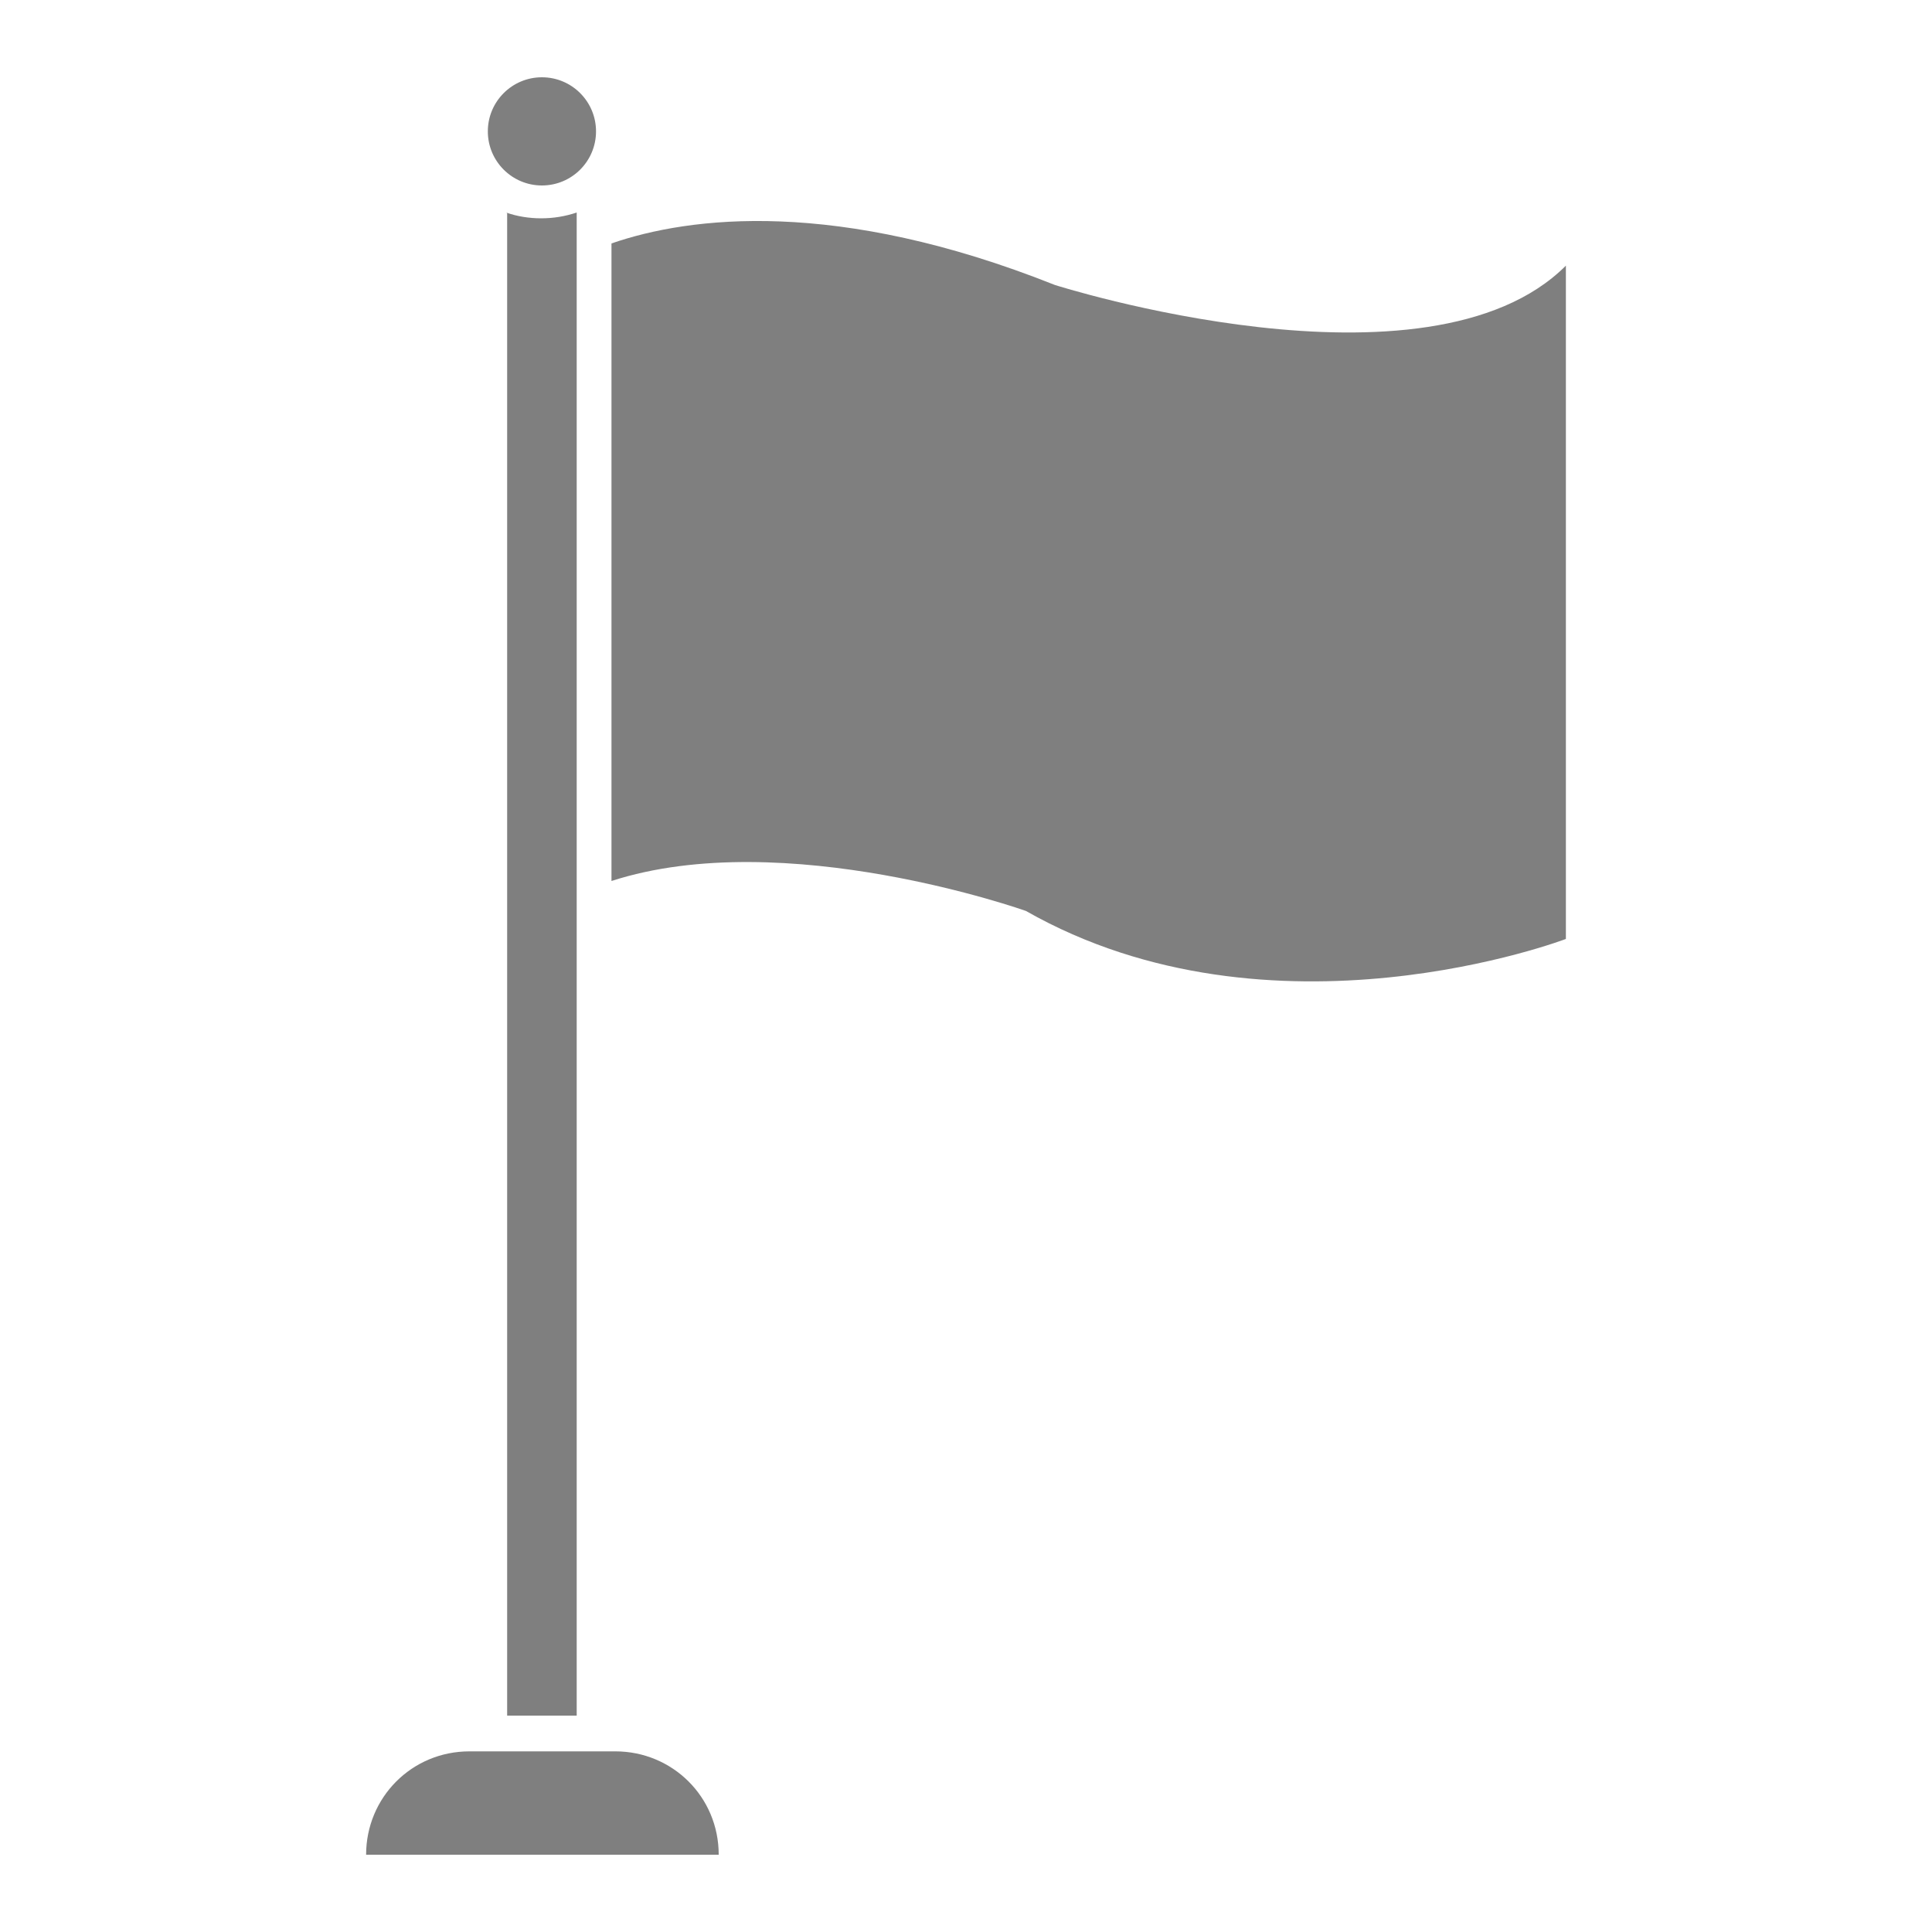
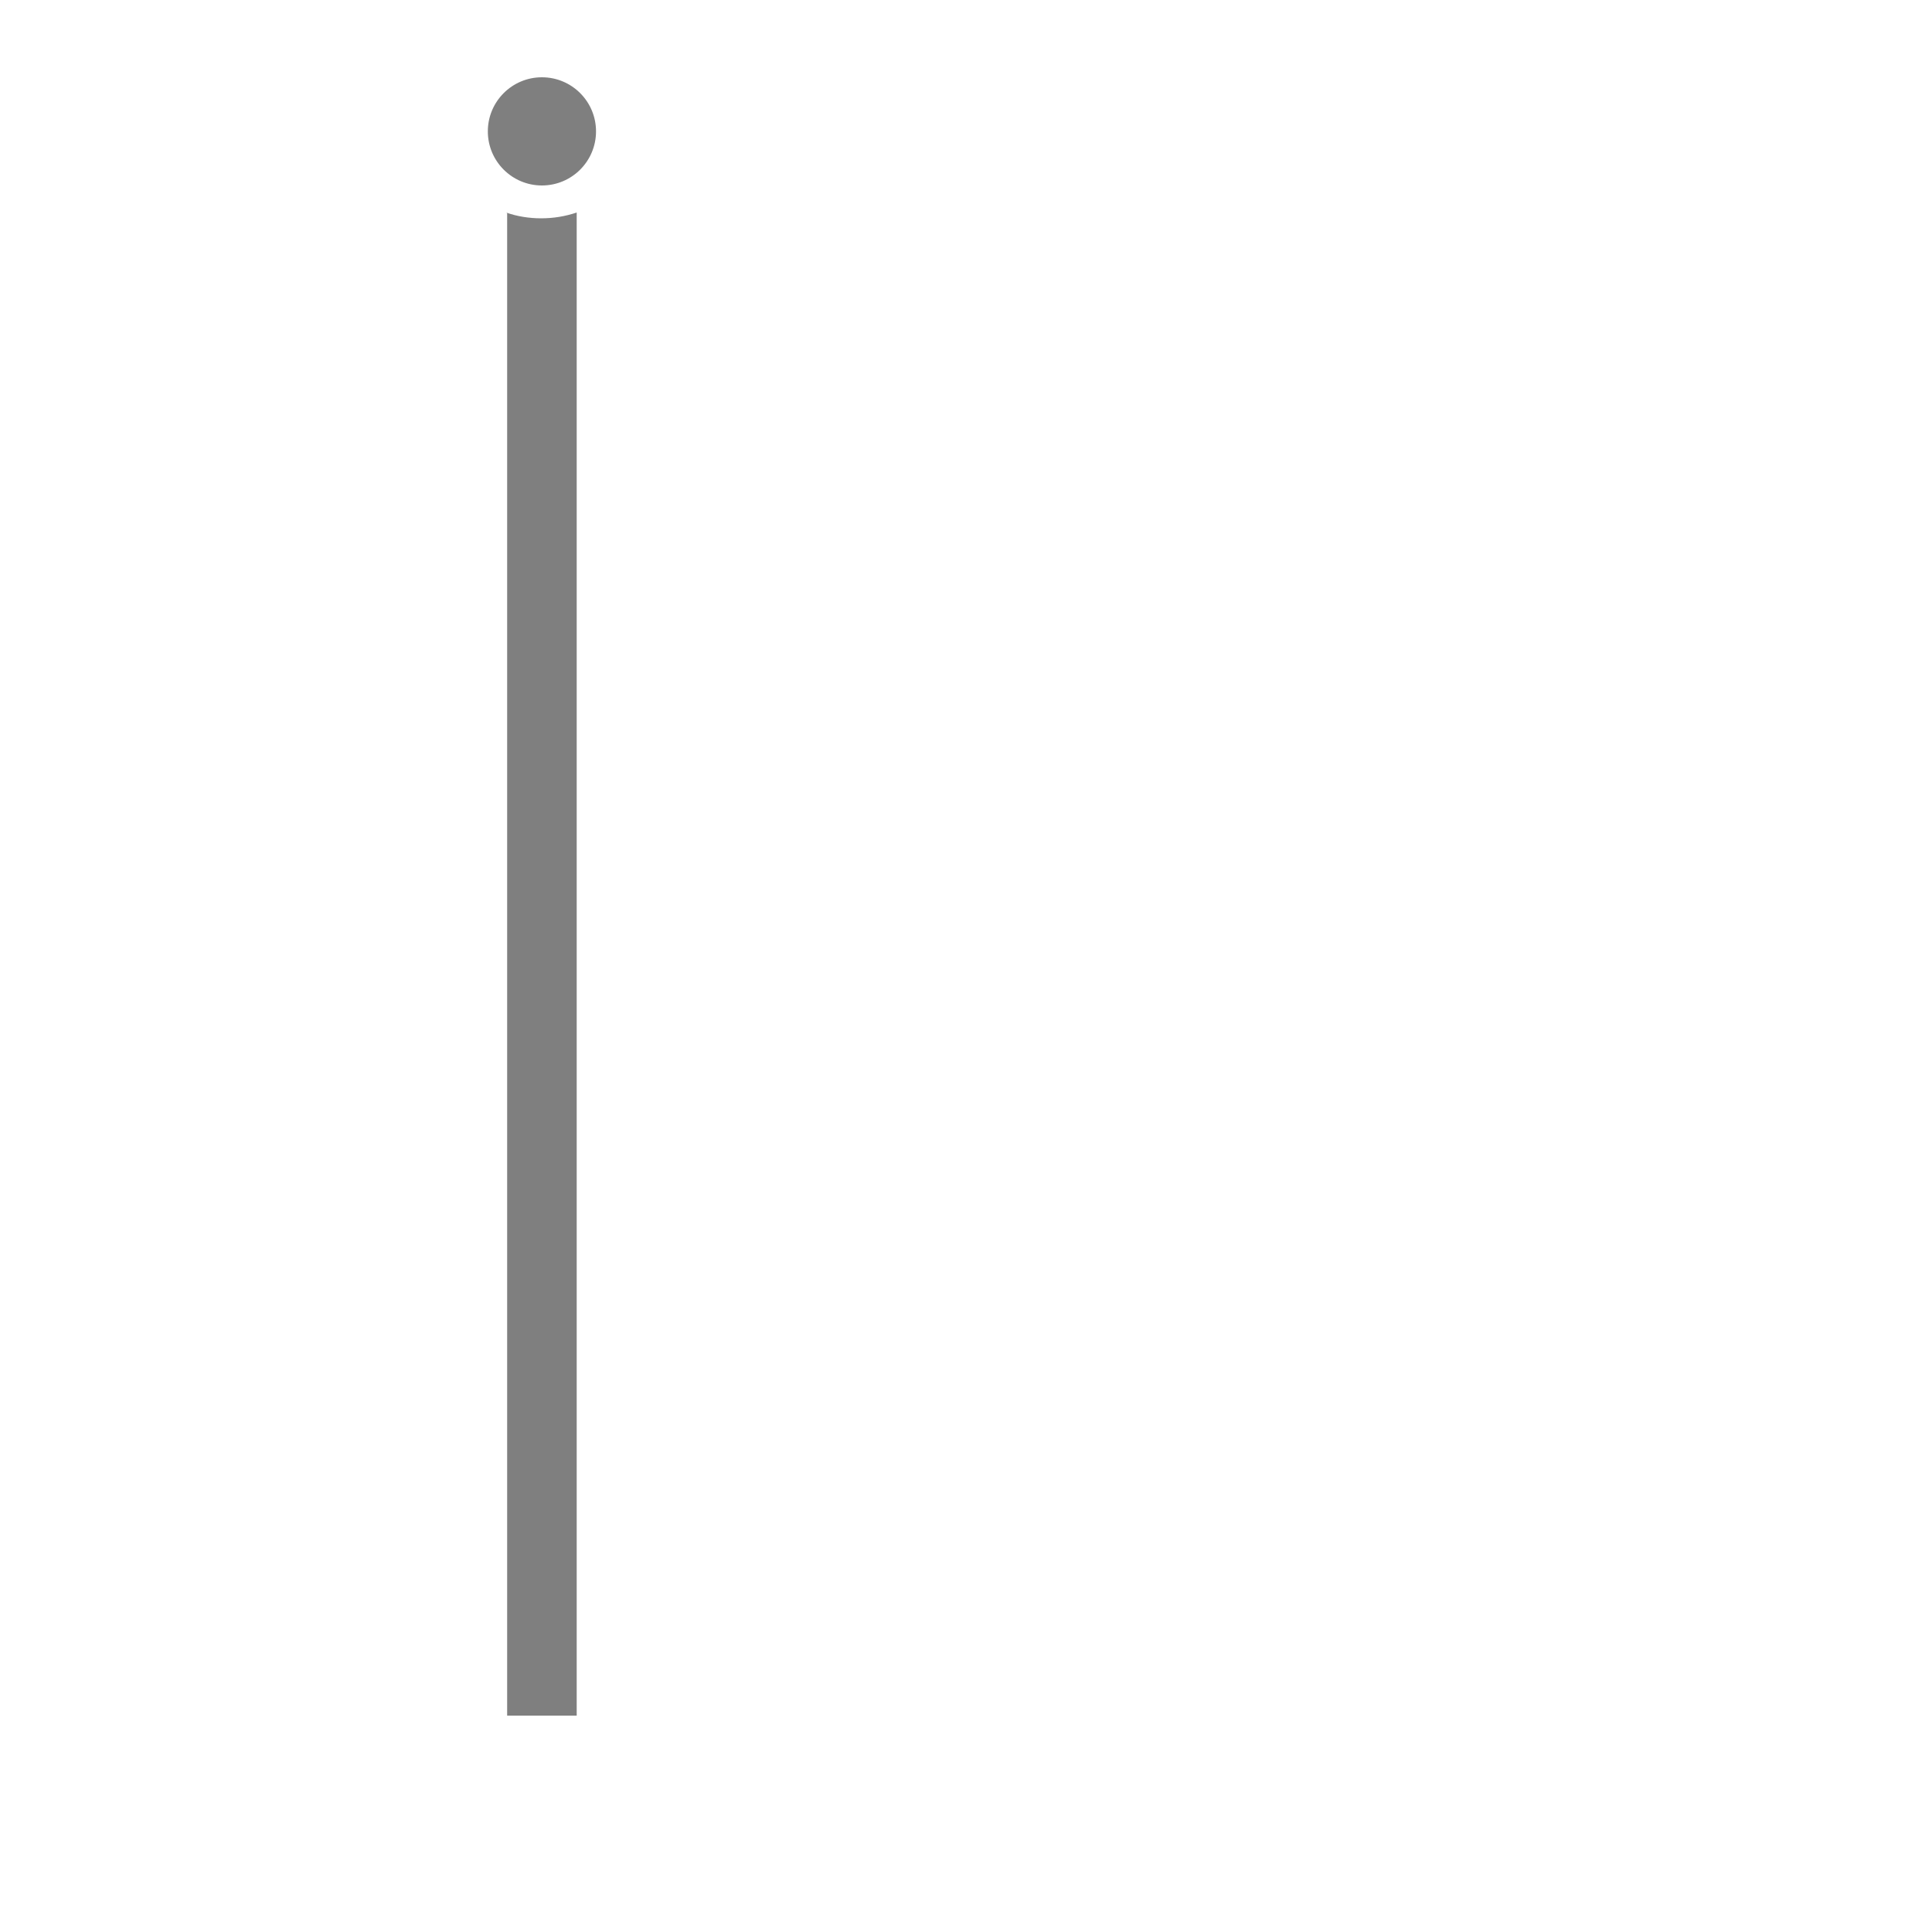
<svg xmlns="http://www.w3.org/2000/svg" width="20" height="20" version="1.1" viewBox="0 0 20 20">
  <defs>
    <style>
      .st0 {
        fill-rule: evenodd;
      }

      .st0, .st1 {
        fill: #7f7f7f;
      }
    </style>
  </defs>
  <g id="Layer_1" image-rendering="optimizeQuality" shape-rendering="geometricPrecision" text-rendering="geometricPrecision">
    <g id="Layer_x5F_1">
      <g id="_402804392">
-         <path class="st0" d="M6.33,2.52c.81-.28,2.33-.47,4.59.43,0,0,3.86,1.23,5.29-.2v6.97s-3.04,1.16-5.59-.29c0,0-2.5-.89-4.29-.31V2.52Z" />
        <path class="st1" d="M5.25,2.2v15.56h.72V2.2c-.12.04-.24.06-.37.06-.12,0-.25-.02-.36-.06Z" />
        <circle class="st1" cx="5.61" cy="1.36" r=".56" />
-         <path class="st0" d="M4.85,18.13h1.52c.59,0,1.07.47,1.07,1.07h-3.65c0-.59.47-1.07,1.07-1.07Z" />
      </g>
    </g>
  </g>
</svg>